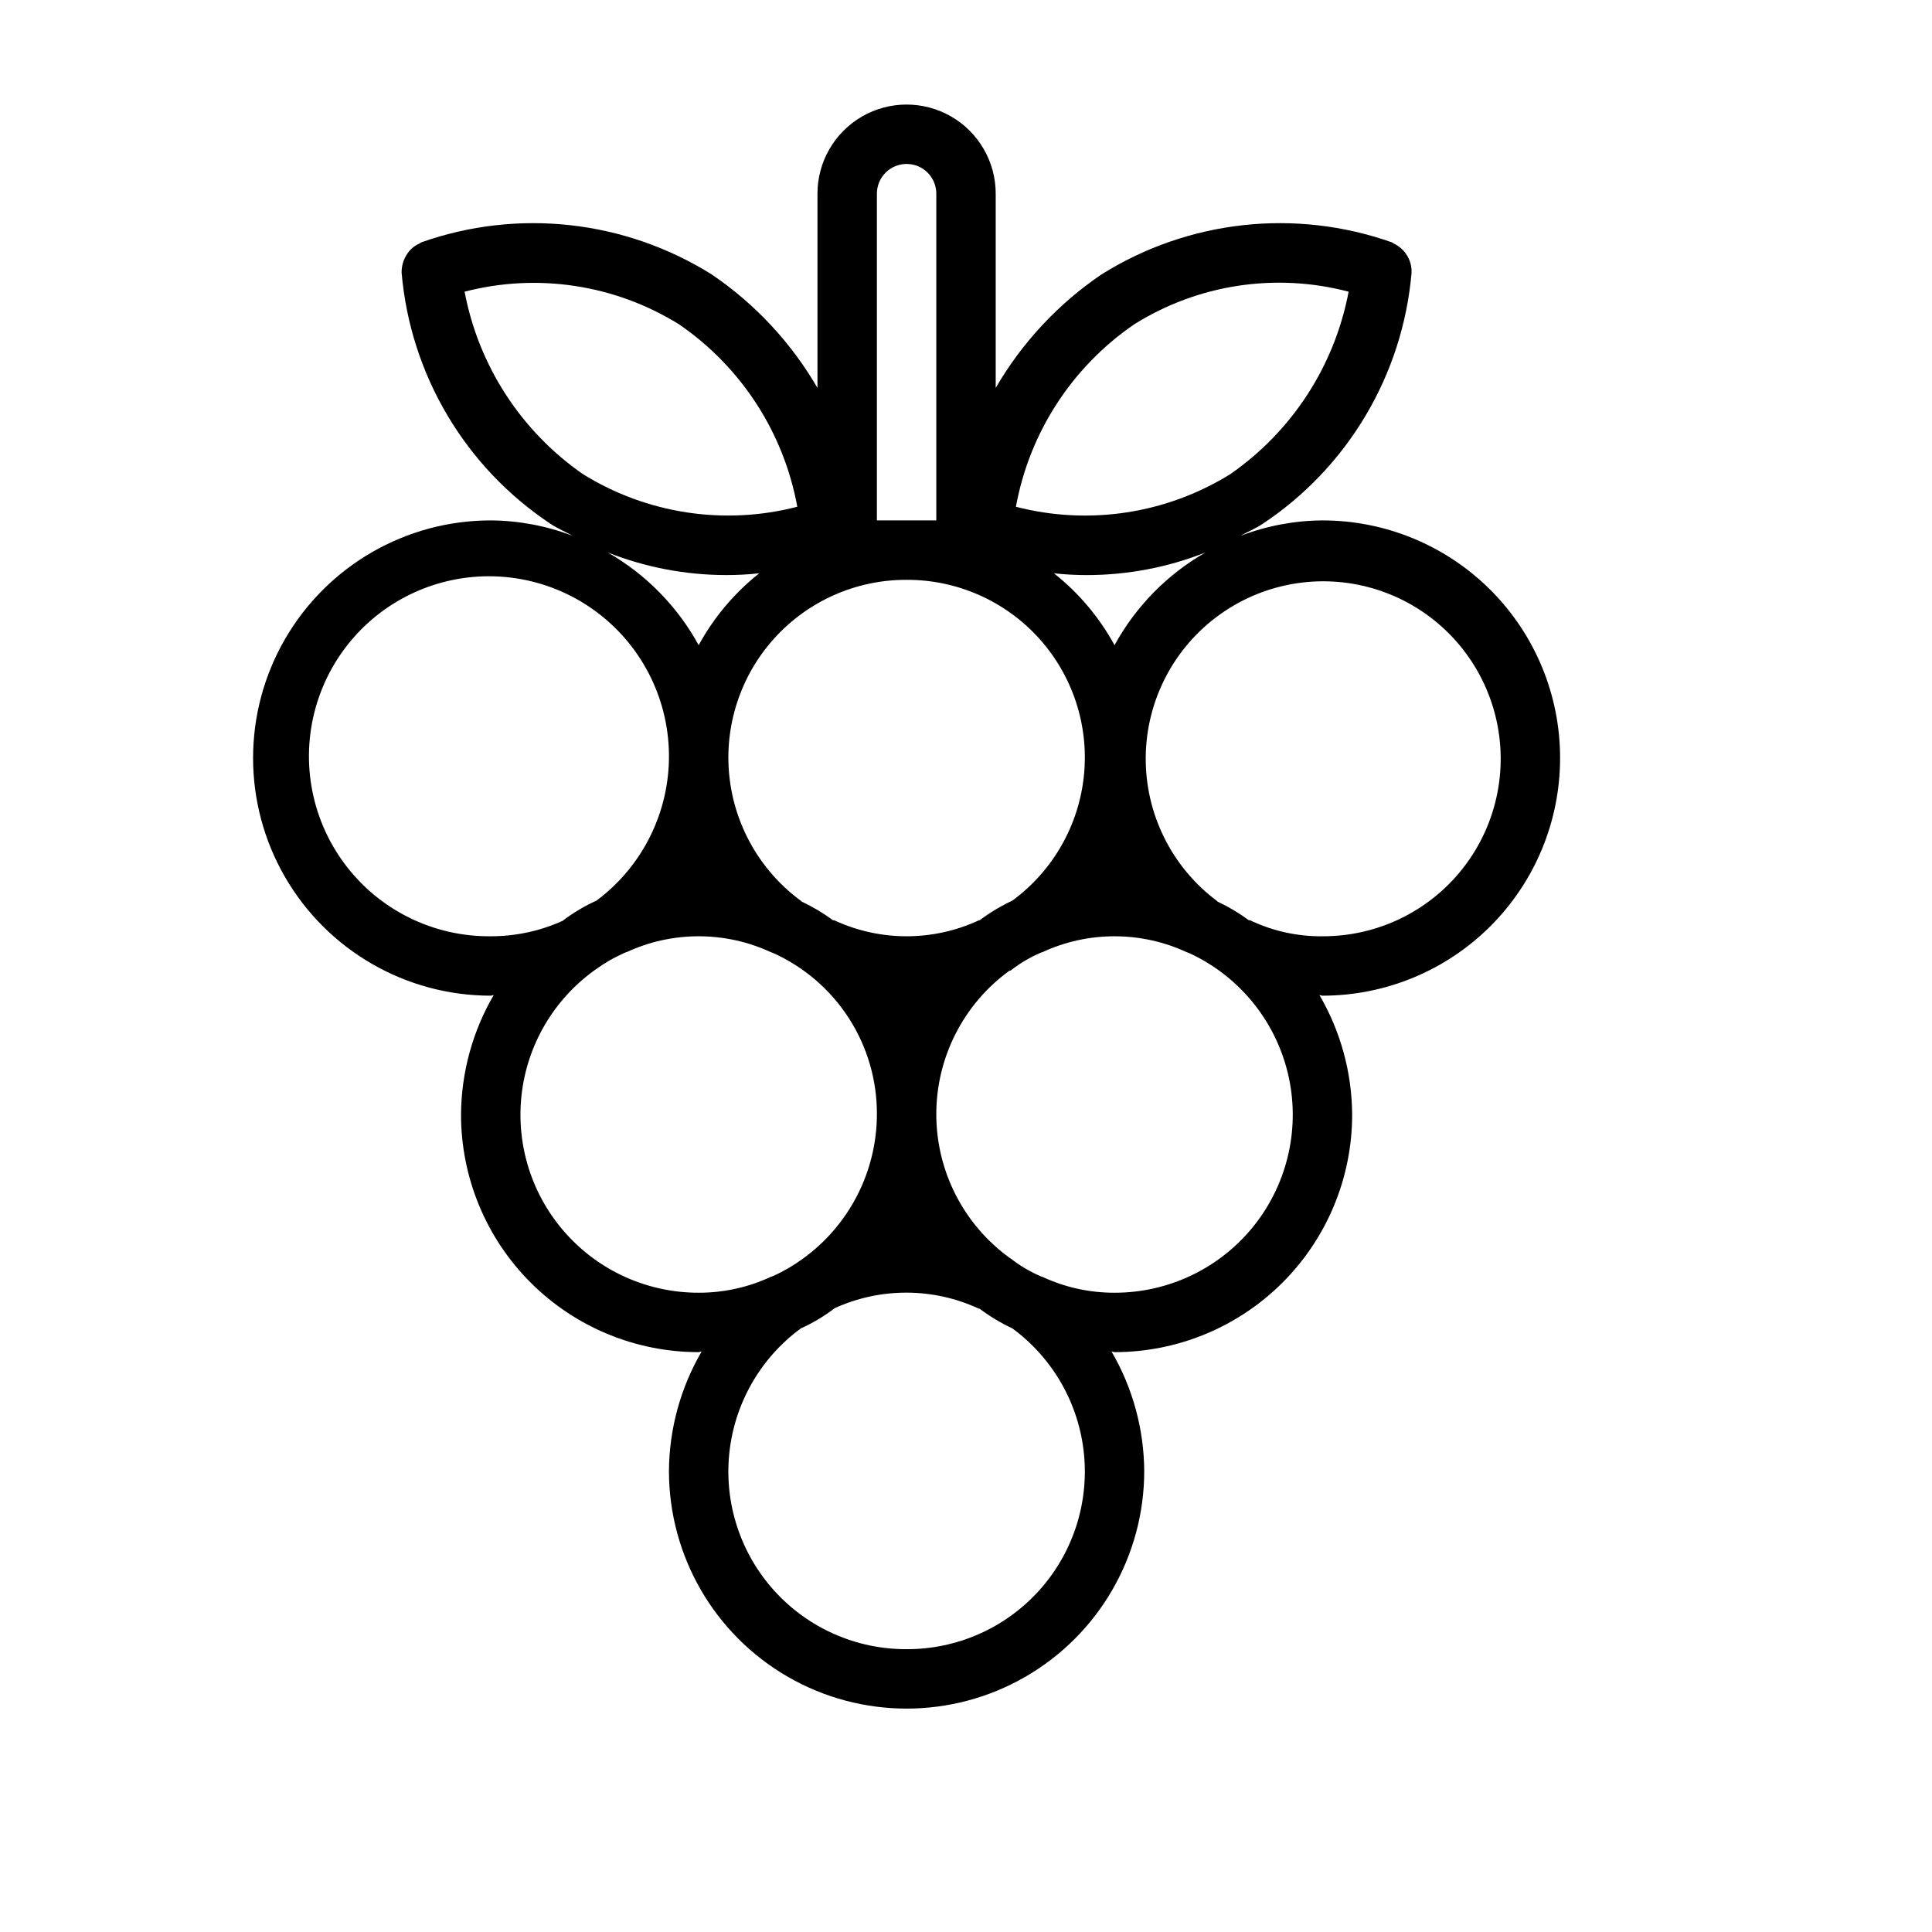
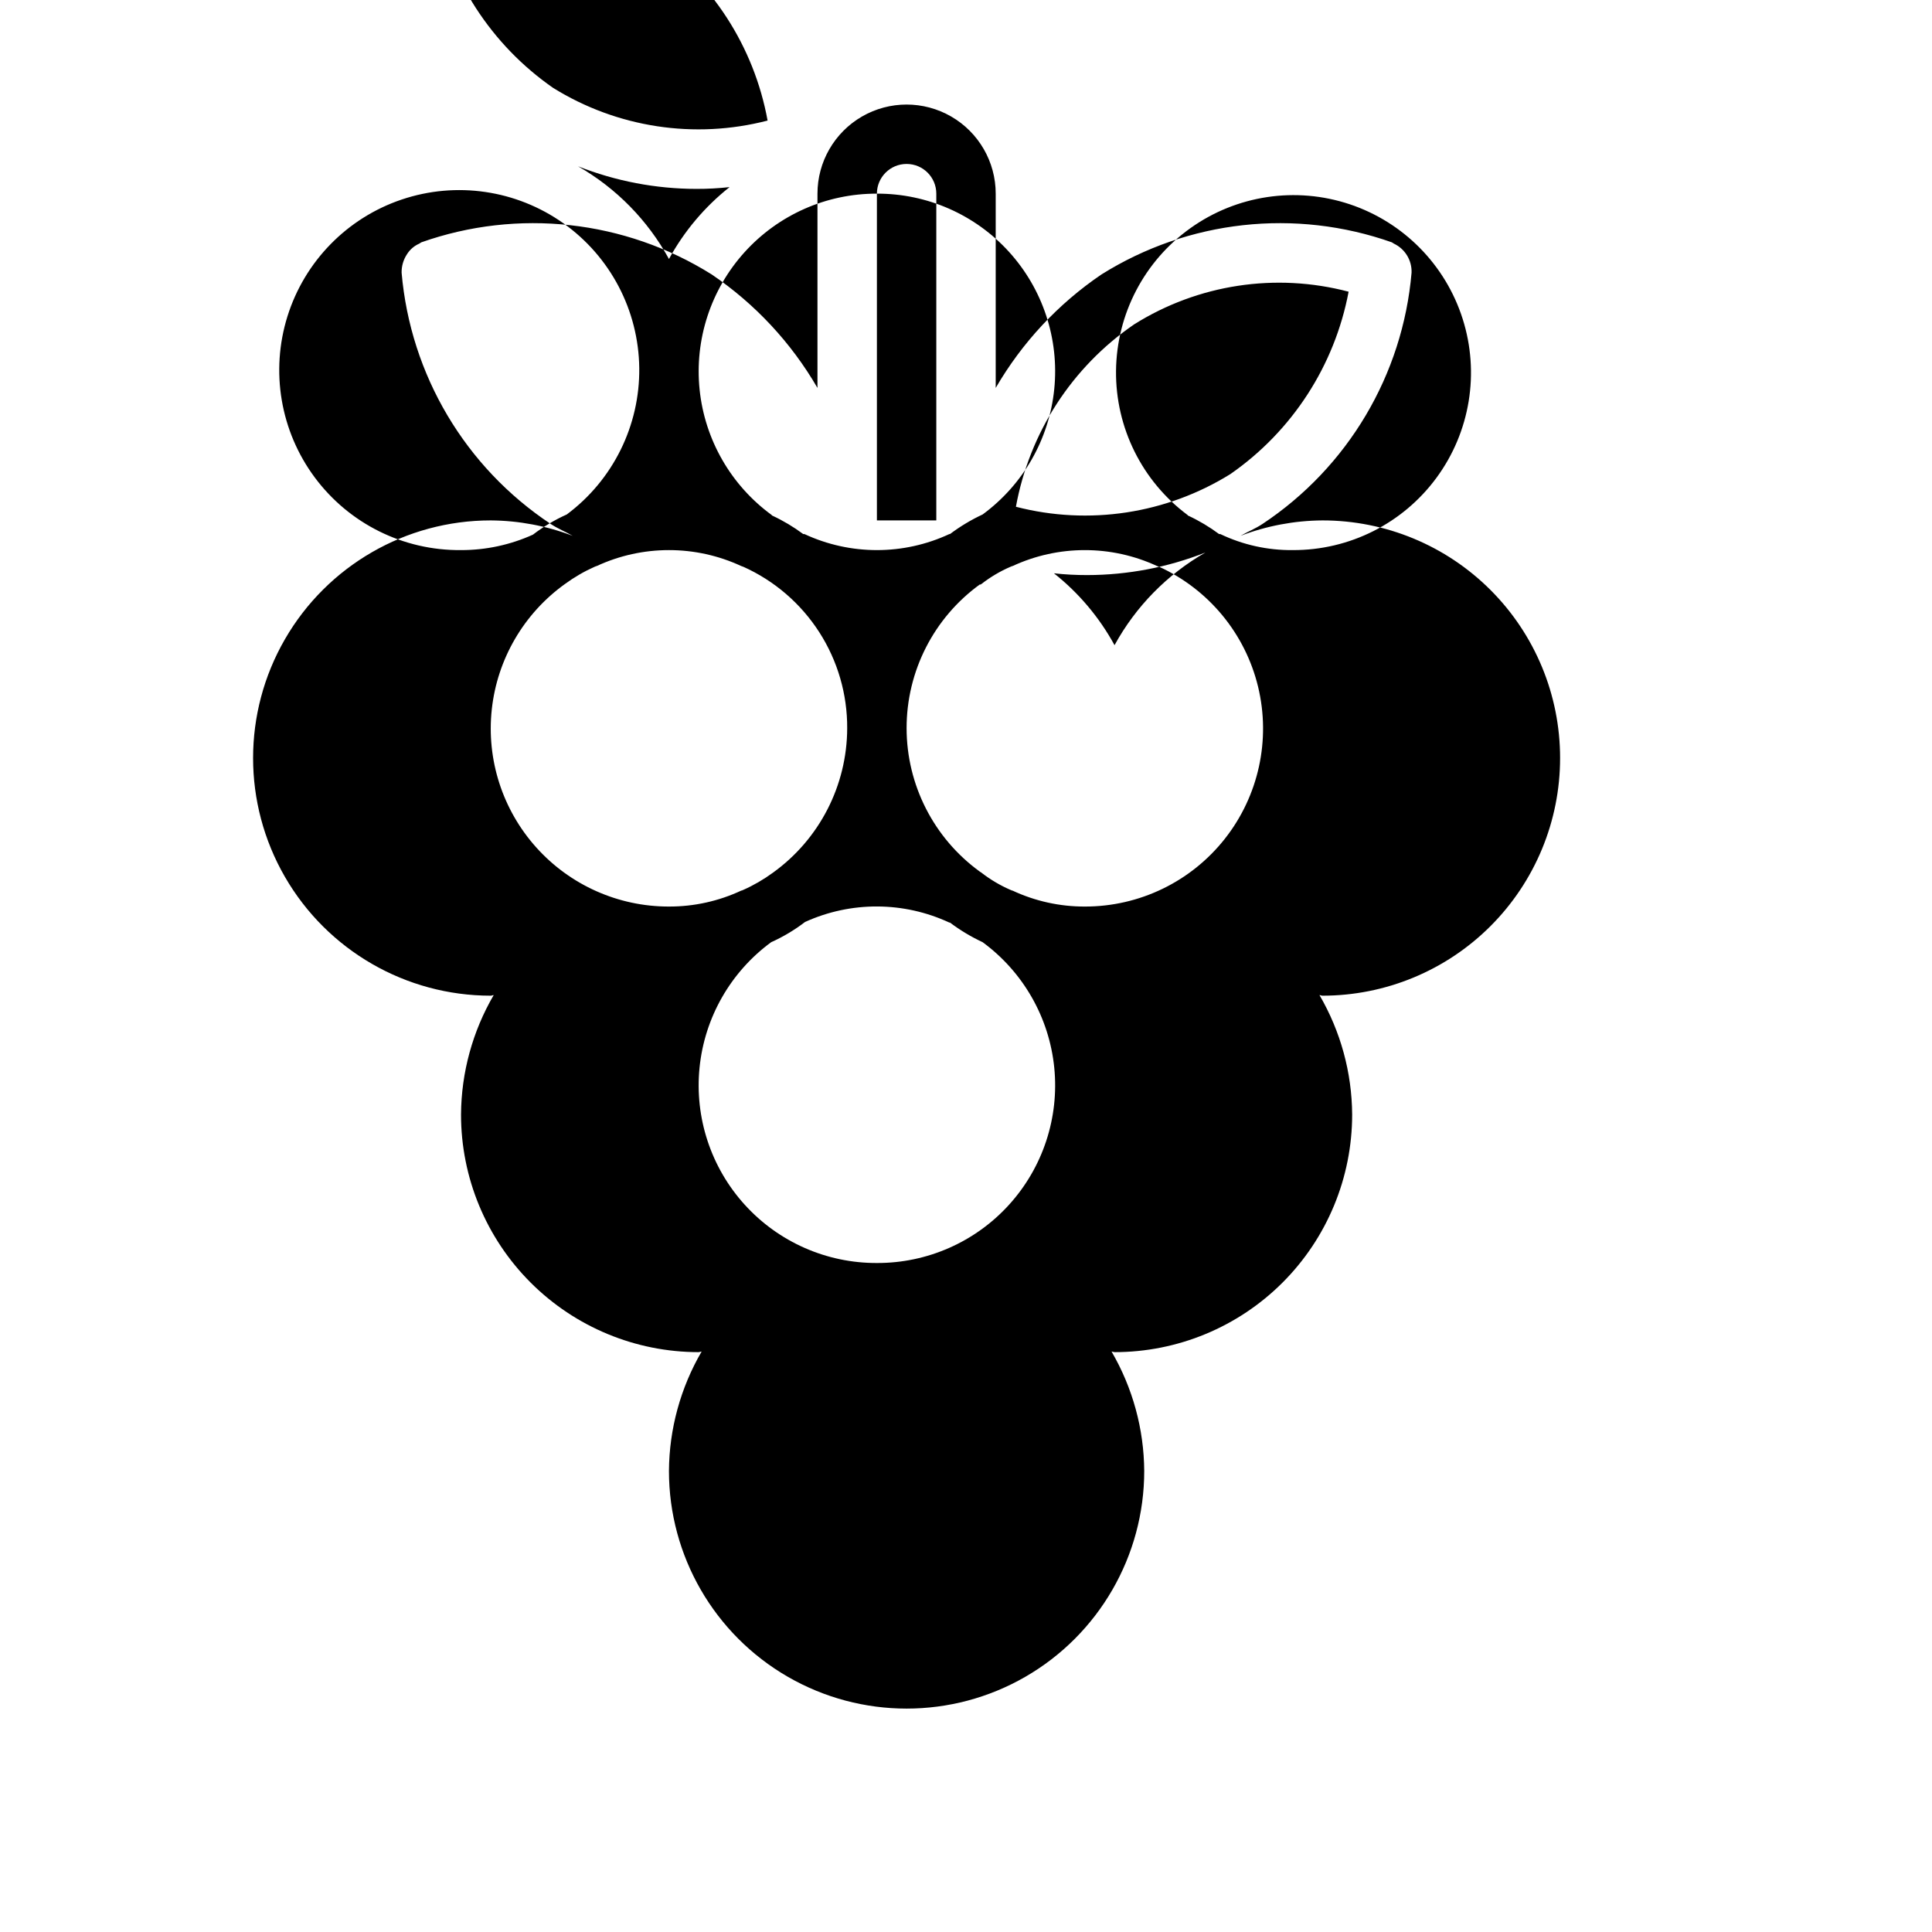
<svg xmlns="http://www.w3.org/2000/svg" fill="#000000" width="800px" height="800px" version="1.1" viewBox="144 144 512 512">
-   <path d="m557.44 344.89c0.008-16.703-6.629-32.727-18.438-44.535-11.812-11.812-27.832-18.445-44.539-18.441-7.426 0.051-14.785 1.438-21.727 4.094 1.891-1.102 3.938-1.891 5.824-3.148h0.004c22.637-15.012 37.188-39.535 39.516-66.598 0.117-3.285-1.742-6.324-4.723-7.715-0.156-0.156-0.316-0.156-0.473-0.316-25.617-9.055-53.965-5.922-76.988 8.504-11.48 7.789-21.059 18.07-28.023 30.07v-51.484c0-8.434-4.5-16.23-11.809-20.449s-16.309-4.219-23.617 0c-7.305 4.219-11.809 12.016-11.809 20.449v51.484c-6.961-12-16.539-22.281-28.023-30.07-23.023-14.426-51.371-17.559-76.988-8.504-0.156 0.156-0.316 0.156-0.473 0.316-1.363 0.586-2.516 1.574-3.305 2.836-0.953 1.445-1.445 3.144-1.418 4.879 2.328 27.062 16.879 51.586 39.52 66.598 1.891 1.258 3.938 2.047 5.824 3.148-6.938-2.656-14.297-4.043-21.727-4.094-22.5 0-43.289 12.004-54.539 31.488s-11.25 43.492 0 62.977c11.25 19.484 32.039 31.488 54.539 31.488 0.316 0 0.473-0.156 0.789-0.156h-0.004c-5.598 9.609-8.586 20.52-8.656 31.645-0.008 16.703 6.629 32.723 18.438 44.535 11.812 11.812 27.832 18.445 44.535 18.441 0.266-0.039 0.531-0.09 0.789-0.16-5.602 9.613-8.586 20.523-8.66 31.648 0 22.496 12.004 43.289 31.488 54.539s43.492 11.25 62.977 0c19.484-11.25 31.488-32.043 31.488-54.539-0.074-11.125-3.059-22.035-8.66-31.648 0.262 0.07 0.523 0.121 0.789 0.16 16.703 0.004 32.723-6.629 44.535-18.441s18.445-27.832 18.441-44.535c-0.074-11.125-3.059-22.035-8.66-31.645 0.316 0 0.473 0.156 0.789 0.156h-0.004c16.707 0.004 32.727-6.629 44.539-18.441 11.809-11.812 18.445-27.832 18.438-44.535zm-112.88-114.93c16.934-10.617 37.508-13.754 56.836-8.656-3.699 19.598-14.953 36.953-31.332 48.332-16.965 10.539-37.504 13.668-56.836 8.66 3.582-19.645 14.863-37.043 31.332-48.336zm-5.195 85.02c-4.019-7.363-9.48-13.844-16.059-19.051 2.926 0.324 5.871 0.48 8.816 0.473 10.727-0.016 21.352-2.047 31.328-5.981-10.141 5.805-18.477 14.309-24.086 24.559zm-62.977-119.66c0-4.348 3.523-7.871 7.871-7.871s7.871 3.523 7.871 7.871v86.594h-15.742zm7.871 102.34c13.332-0.047 26.059 5.562 35.02 15.434 8.961 9.875 13.316 23.082 11.98 36.348-1.332 13.266-8.23 25.344-18.977 33.234-3.059 1.426-5.961 3.168-8.656 5.195h-0.16c-12.176 5.668-26.234 5.668-38.414 0h-0.316c-2.555-1.898-5.297-3.535-8.184-4.879-0.09 0-0.16-0.07-0.16-0.16-10.793-7.863-17.742-19.945-19.117-33.23-1.371-13.285 2.961-26.531 11.922-36.438 8.961-9.906 21.707-15.543 35.062-15.504zm-55.105 17.32v-0.004c-5.609-10.25-13.945-18.754-24.086-24.559 9.977 3.934 20.605 5.965 31.328 5.981 2.949 0.008 5.891-0.148 8.82-0.473-6.578 5.207-12.043 11.688-16.062 19.051zm-62.031-93.68c19.332-5.016 39.875-1.883 56.836 8.656 16.473 11.293 27.75 28.691 31.332 48.336-19.332 5.008-39.871 1.879-56.836-8.66-16.379-11.379-27.629-28.734-31.332-48.332zm6.93 170.82c-15.266 0.152-29.68-7.008-38.777-19.266-9.102-12.254-11.785-28.125-7.223-42.695 4.562-14.566 15.82-26.07 30.285-30.945 14.465-4.875 30.391-2.535 42.84 6.297 12.453 8.832 19.922 23.09 20.102 38.355 0.176 15.262-6.961 29.691-19.203 38.809-3.188 1.43-6.199 3.227-8.973 5.352-5.984 2.711-12.48 4.106-19.051 4.094zm55.105 94.465h-0.004c-13.406 0.02-26.188-5.668-35.148-15.645-8.961-9.973-13.254-23.289-11.805-36.617 1.449-13.332 8.508-25.414 19.402-33.227 2.457-1.797 5.094-3.328 7.871-4.566 0.121-0.016 0.23-0.07 0.316-0.156h0.156c12.18-5.668 26.238-5.668 38.418 0 0.156 0 0.316 0.156 0.473 0.156 8.246 3.699 15.242 9.719 20.133 17.32 4.891 7.602 7.469 16.465 7.418 25.504-0.047 15.168-7.363 29.398-19.68 38.258-2.457 1.797-5.094 3.328-7.871 4.566-0.121 0.016-0.23 0.07-0.316 0.156h-0.156c-6.012 2.816-12.57 4.269-19.211 4.25zm55.105 94.465h-0.004c-13.332 0.047-26.059-5.562-35.02-15.438-8.961-9.871-13.312-23.078-11.98-36.344 1.332-13.266 8.23-25.344 18.977-33.234 3.188-1.434 6.199-3.231 8.973-5.356 12.164-5.539 26.141-5.481 38.258 0.156h0.16c2.695 2.031 5.598 3.769 8.656 5.199 10.746 7.891 17.645 19.969 18.977 33.234 1.336 13.266-3.019 26.473-11.98 36.344-8.961 9.875-21.688 15.484-35.02 15.438zm55.105-94.465h-0.004c-6.637 0.02-13.199-1.434-19.207-4.25h-0.16c-0.082-0.086-0.195-0.141-0.312-0.156-2.754-1.191-5.348-2.727-7.715-4.566-0.156-0.156-0.316-0.156-0.473-0.316-12.168-8.844-19.367-22.977-19.367-38.02s7.199-29.176 19.367-38.023h0.156c0.121-0.012 0.234-0.066 0.316-0.156 2.367-1.844 4.961-3.379 7.715-4.566 0.117-0.016 0.23-0.07 0.312-0.156h0.16c12.176-5.668 26.234-5.668 38.414 0 0.156 0 0.316 0.156 0.473 0.156 13.16 6.016 22.832 17.742 26.234 31.809 3.398 14.066 0.152 28.914-8.805 40.281-8.957 11.363-22.637 17.988-37.109 17.965zm35.895-98.715h-0.316c-2.559-1.898-5.301-3.535-8.188-4.879-0.086 0-0.156-0.07-0.156-0.16-12.07-8.969-19.121-23.172-18.973-38.207 0.148-15.039 7.481-29.098 19.723-37.828 12.242-8.734 27.922-11.086 42.188-6.332 14.266 4.758 25.395 16.047 29.949 30.379 4.555 14.328 1.984 29.973-6.922 42.094-8.902 12.117-23.062 19.246-38.102 19.184-6.641 0.07-13.211-1.383-19.207-4.25z" />
+   <path d="m557.44 344.89c0.008-16.703-6.629-32.727-18.438-44.535-11.812-11.812-27.832-18.445-44.539-18.441-7.426 0.051-14.785 1.438-21.727 4.094 1.891-1.102 3.938-1.891 5.824-3.148h0.004c22.637-15.012 37.188-39.535 39.516-66.598 0.117-3.285-1.742-6.324-4.723-7.715-0.156-0.156-0.316-0.156-0.473-0.316-25.617-9.055-53.965-5.922-76.988 8.504-11.48 7.789-21.059 18.07-28.023 30.07v-51.484c0-8.434-4.5-16.23-11.809-20.449s-16.309-4.219-23.617 0c-7.305 4.219-11.809 12.016-11.809 20.449v51.484c-6.961-12-16.539-22.281-28.023-30.07-23.023-14.426-51.371-17.559-76.988-8.504-0.156 0.156-0.316 0.156-0.473 0.316-1.363 0.586-2.516 1.574-3.305 2.836-0.953 1.445-1.445 3.144-1.418 4.879 2.328 27.062 16.879 51.586 39.52 66.598 1.891 1.258 3.938 2.047 5.824 3.148-6.938-2.656-14.297-4.043-21.727-4.094-22.5 0-43.289 12.004-54.539 31.488s-11.25 43.492 0 62.977c11.25 19.484 32.039 31.488 54.539 31.488 0.316 0 0.473-0.156 0.789-0.156h-0.004c-5.598 9.609-8.586 20.52-8.656 31.645-0.008 16.703 6.629 32.723 18.438 44.535 11.812 11.812 27.832 18.445 44.535 18.441 0.266-0.039 0.531-0.09 0.789-0.16-5.602 9.613-8.586 20.523-8.66 31.648 0 22.496 12.004 43.289 31.488 54.539s43.492 11.25 62.977 0c19.484-11.25 31.488-32.043 31.488-54.539-0.074-11.125-3.059-22.035-8.66-31.648 0.262 0.07 0.523 0.121 0.789 0.16 16.703 0.004 32.723-6.629 44.535-18.441s18.445-27.832 18.441-44.535c-0.074-11.125-3.059-22.035-8.66-31.645 0.316 0 0.473 0.156 0.789 0.156h-0.004c16.707 0.004 32.727-6.629 44.539-18.441 11.809-11.812 18.445-27.832 18.438-44.535zm-112.88-114.93c16.934-10.617 37.508-13.754 56.836-8.656-3.699 19.598-14.953 36.953-31.332 48.332-16.965 10.539-37.504 13.668-56.836 8.66 3.582-19.645 14.863-37.043 31.332-48.336zm-5.195 85.02c-4.019-7.363-9.48-13.844-16.059-19.051 2.926 0.324 5.871 0.48 8.816 0.473 10.727-0.016 21.352-2.047 31.328-5.981-10.141 5.805-18.477 14.309-24.086 24.559zm-62.977-119.66c0-4.348 3.523-7.871 7.871-7.871s7.871 3.523 7.871 7.871v86.594h-15.742zc13.332-0.047 26.059 5.562 35.02 15.434 8.961 9.875 13.316 23.082 11.98 36.348-1.332 13.266-8.23 25.344-18.977 33.234-3.059 1.426-5.961 3.168-8.656 5.195h-0.16c-12.176 5.668-26.234 5.668-38.414 0h-0.316c-2.555-1.898-5.297-3.535-8.184-4.879-0.09 0-0.16-0.07-0.16-0.16-10.793-7.863-17.742-19.945-19.117-33.23-1.371-13.285 2.961-26.531 11.922-36.438 8.961-9.906 21.707-15.543 35.062-15.504zm-55.105 17.32v-0.004c-5.609-10.25-13.945-18.754-24.086-24.559 9.977 3.934 20.605 5.965 31.328 5.981 2.949 0.008 5.891-0.148 8.82-0.473-6.578 5.207-12.043 11.688-16.062 19.051zm-62.031-93.68c19.332-5.016 39.875-1.883 56.836 8.656 16.473 11.293 27.75 28.691 31.332 48.336-19.332 5.008-39.871 1.879-56.836-8.66-16.379-11.379-27.629-28.734-31.332-48.332zm6.93 170.82c-15.266 0.152-29.68-7.008-38.777-19.266-9.102-12.254-11.785-28.125-7.223-42.695 4.562-14.566 15.82-26.07 30.285-30.945 14.465-4.875 30.391-2.535 42.84 6.297 12.453 8.832 19.922 23.09 20.102 38.355 0.176 15.262-6.961 29.691-19.203 38.809-3.188 1.43-6.199 3.227-8.973 5.352-5.984 2.711-12.48 4.106-19.051 4.094zm55.105 94.465h-0.004c-13.406 0.02-26.188-5.668-35.148-15.645-8.961-9.973-13.254-23.289-11.805-36.617 1.449-13.332 8.508-25.414 19.402-33.227 2.457-1.797 5.094-3.328 7.871-4.566 0.121-0.016 0.23-0.07 0.316-0.156h0.156c12.18-5.668 26.238-5.668 38.418 0 0.156 0 0.316 0.156 0.473 0.156 8.246 3.699 15.242 9.719 20.133 17.32 4.891 7.602 7.469 16.465 7.418 25.504-0.047 15.168-7.363 29.398-19.68 38.258-2.457 1.797-5.094 3.328-7.871 4.566-0.121 0.016-0.23 0.07-0.316 0.156h-0.156c-6.012 2.816-12.57 4.269-19.211 4.25zm55.105 94.465h-0.004c-13.332 0.047-26.059-5.562-35.02-15.438-8.961-9.871-13.312-23.078-11.98-36.344 1.332-13.266 8.23-25.344 18.977-33.234 3.188-1.434 6.199-3.231 8.973-5.356 12.164-5.539 26.141-5.481 38.258 0.156h0.16c2.695 2.031 5.598 3.769 8.656 5.199 10.746 7.891 17.645 19.969 18.977 33.234 1.336 13.266-3.019 26.473-11.98 36.344-8.961 9.875-21.688 15.484-35.02 15.438zm55.105-94.465h-0.004c-6.637 0.02-13.199-1.434-19.207-4.25h-0.16c-0.082-0.086-0.195-0.141-0.312-0.156-2.754-1.191-5.348-2.727-7.715-4.566-0.156-0.156-0.316-0.156-0.473-0.316-12.168-8.844-19.367-22.977-19.367-38.02s7.199-29.176 19.367-38.023h0.156c0.121-0.012 0.234-0.066 0.316-0.156 2.367-1.844 4.961-3.379 7.715-4.566 0.117-0.016 0.23-0.07 0.312-0.156h0.16c12.176-5.668 26.234-5.668 38.414 0 0.156 0 0.316 0.156 0.473 0.156 13.16 6.016 22.832 17.742 26.234 31.809 3.398 14.066 0.152 28.914-8.805 40.281-8.957 11.363-22.637 17.988-37.109 17.965zm35.895-98.715h-0.316c-2.559-1.898-5.301-3.535-8.188-4.879-0.086 0-0.156-0.07-0.156-0.16-12.07-8.969-19.121-23.172-18.973-38.207 0.148-15.039 7.481-29.098 19.723-37.828 12.242-8.734 27.922-11.086 42.188-6.332 14.266 4.758 25.395 16.047 29.949 30.379 4.555 14.328 1.984 29.973-6.922 42.094-8.902 12.117-23.062 19.246-38.102 19.184-6.641 0.07-13.211-1.383-19.207-4.25z" />
</svg>